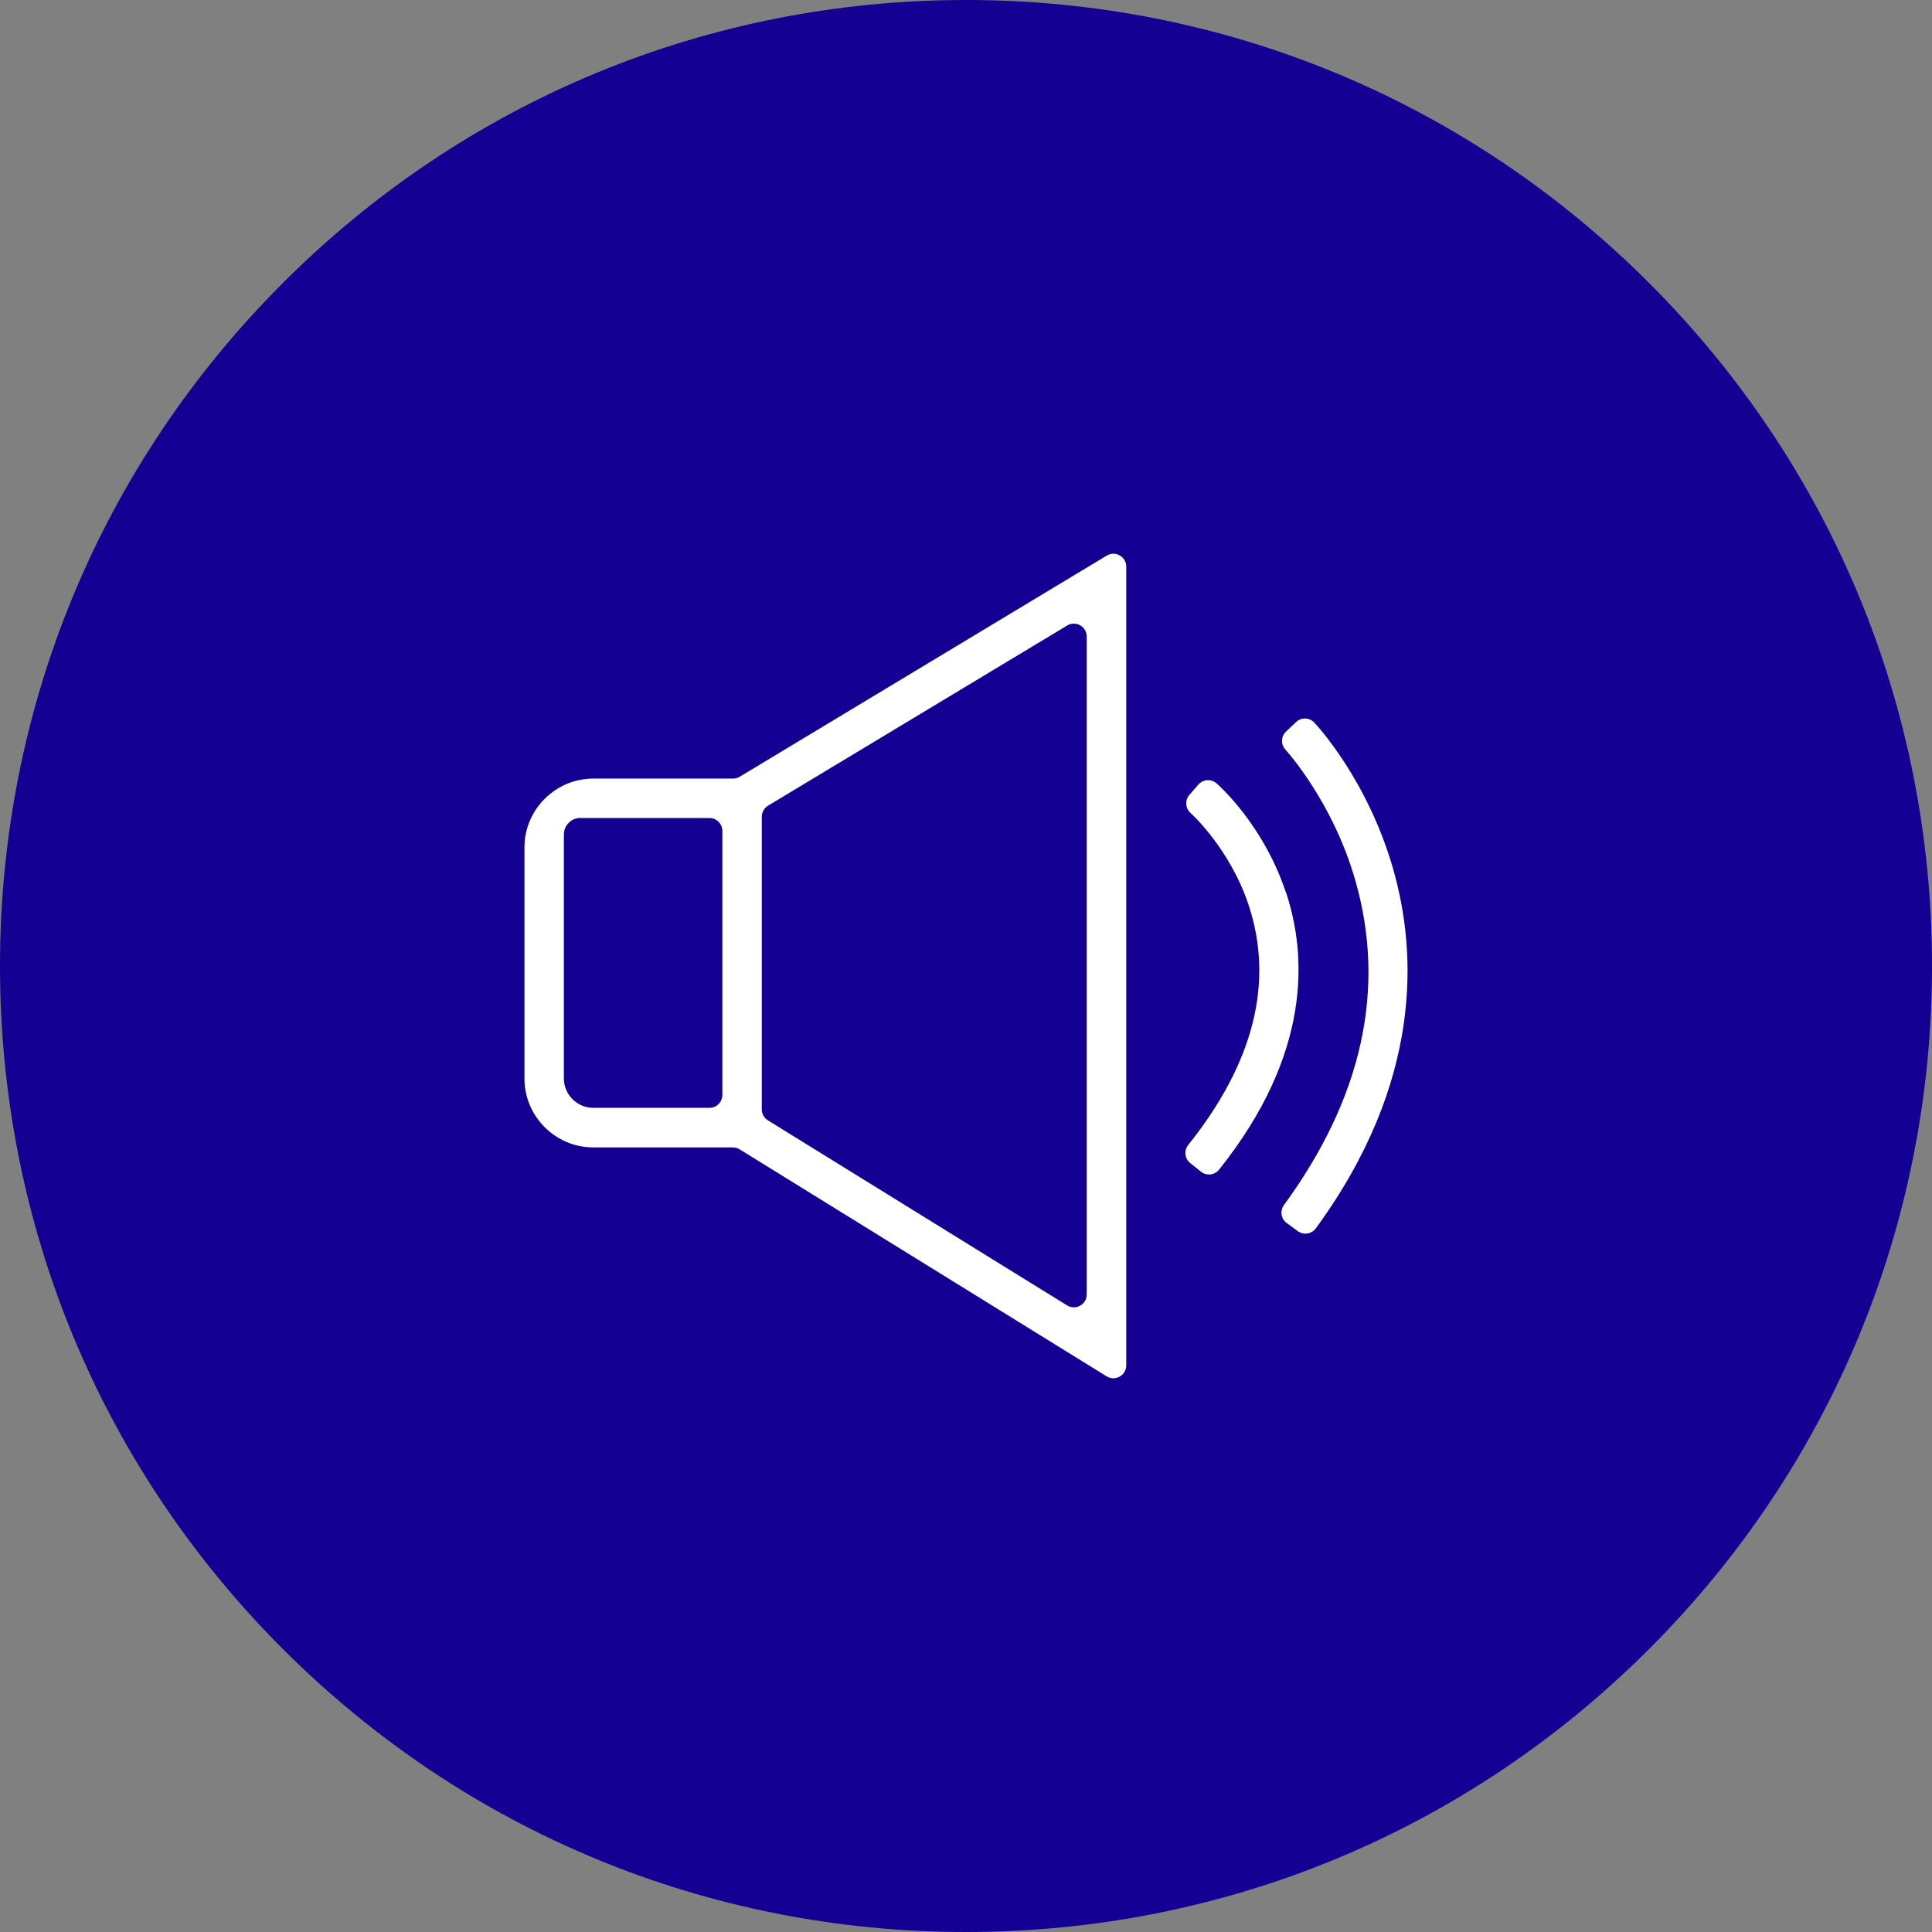
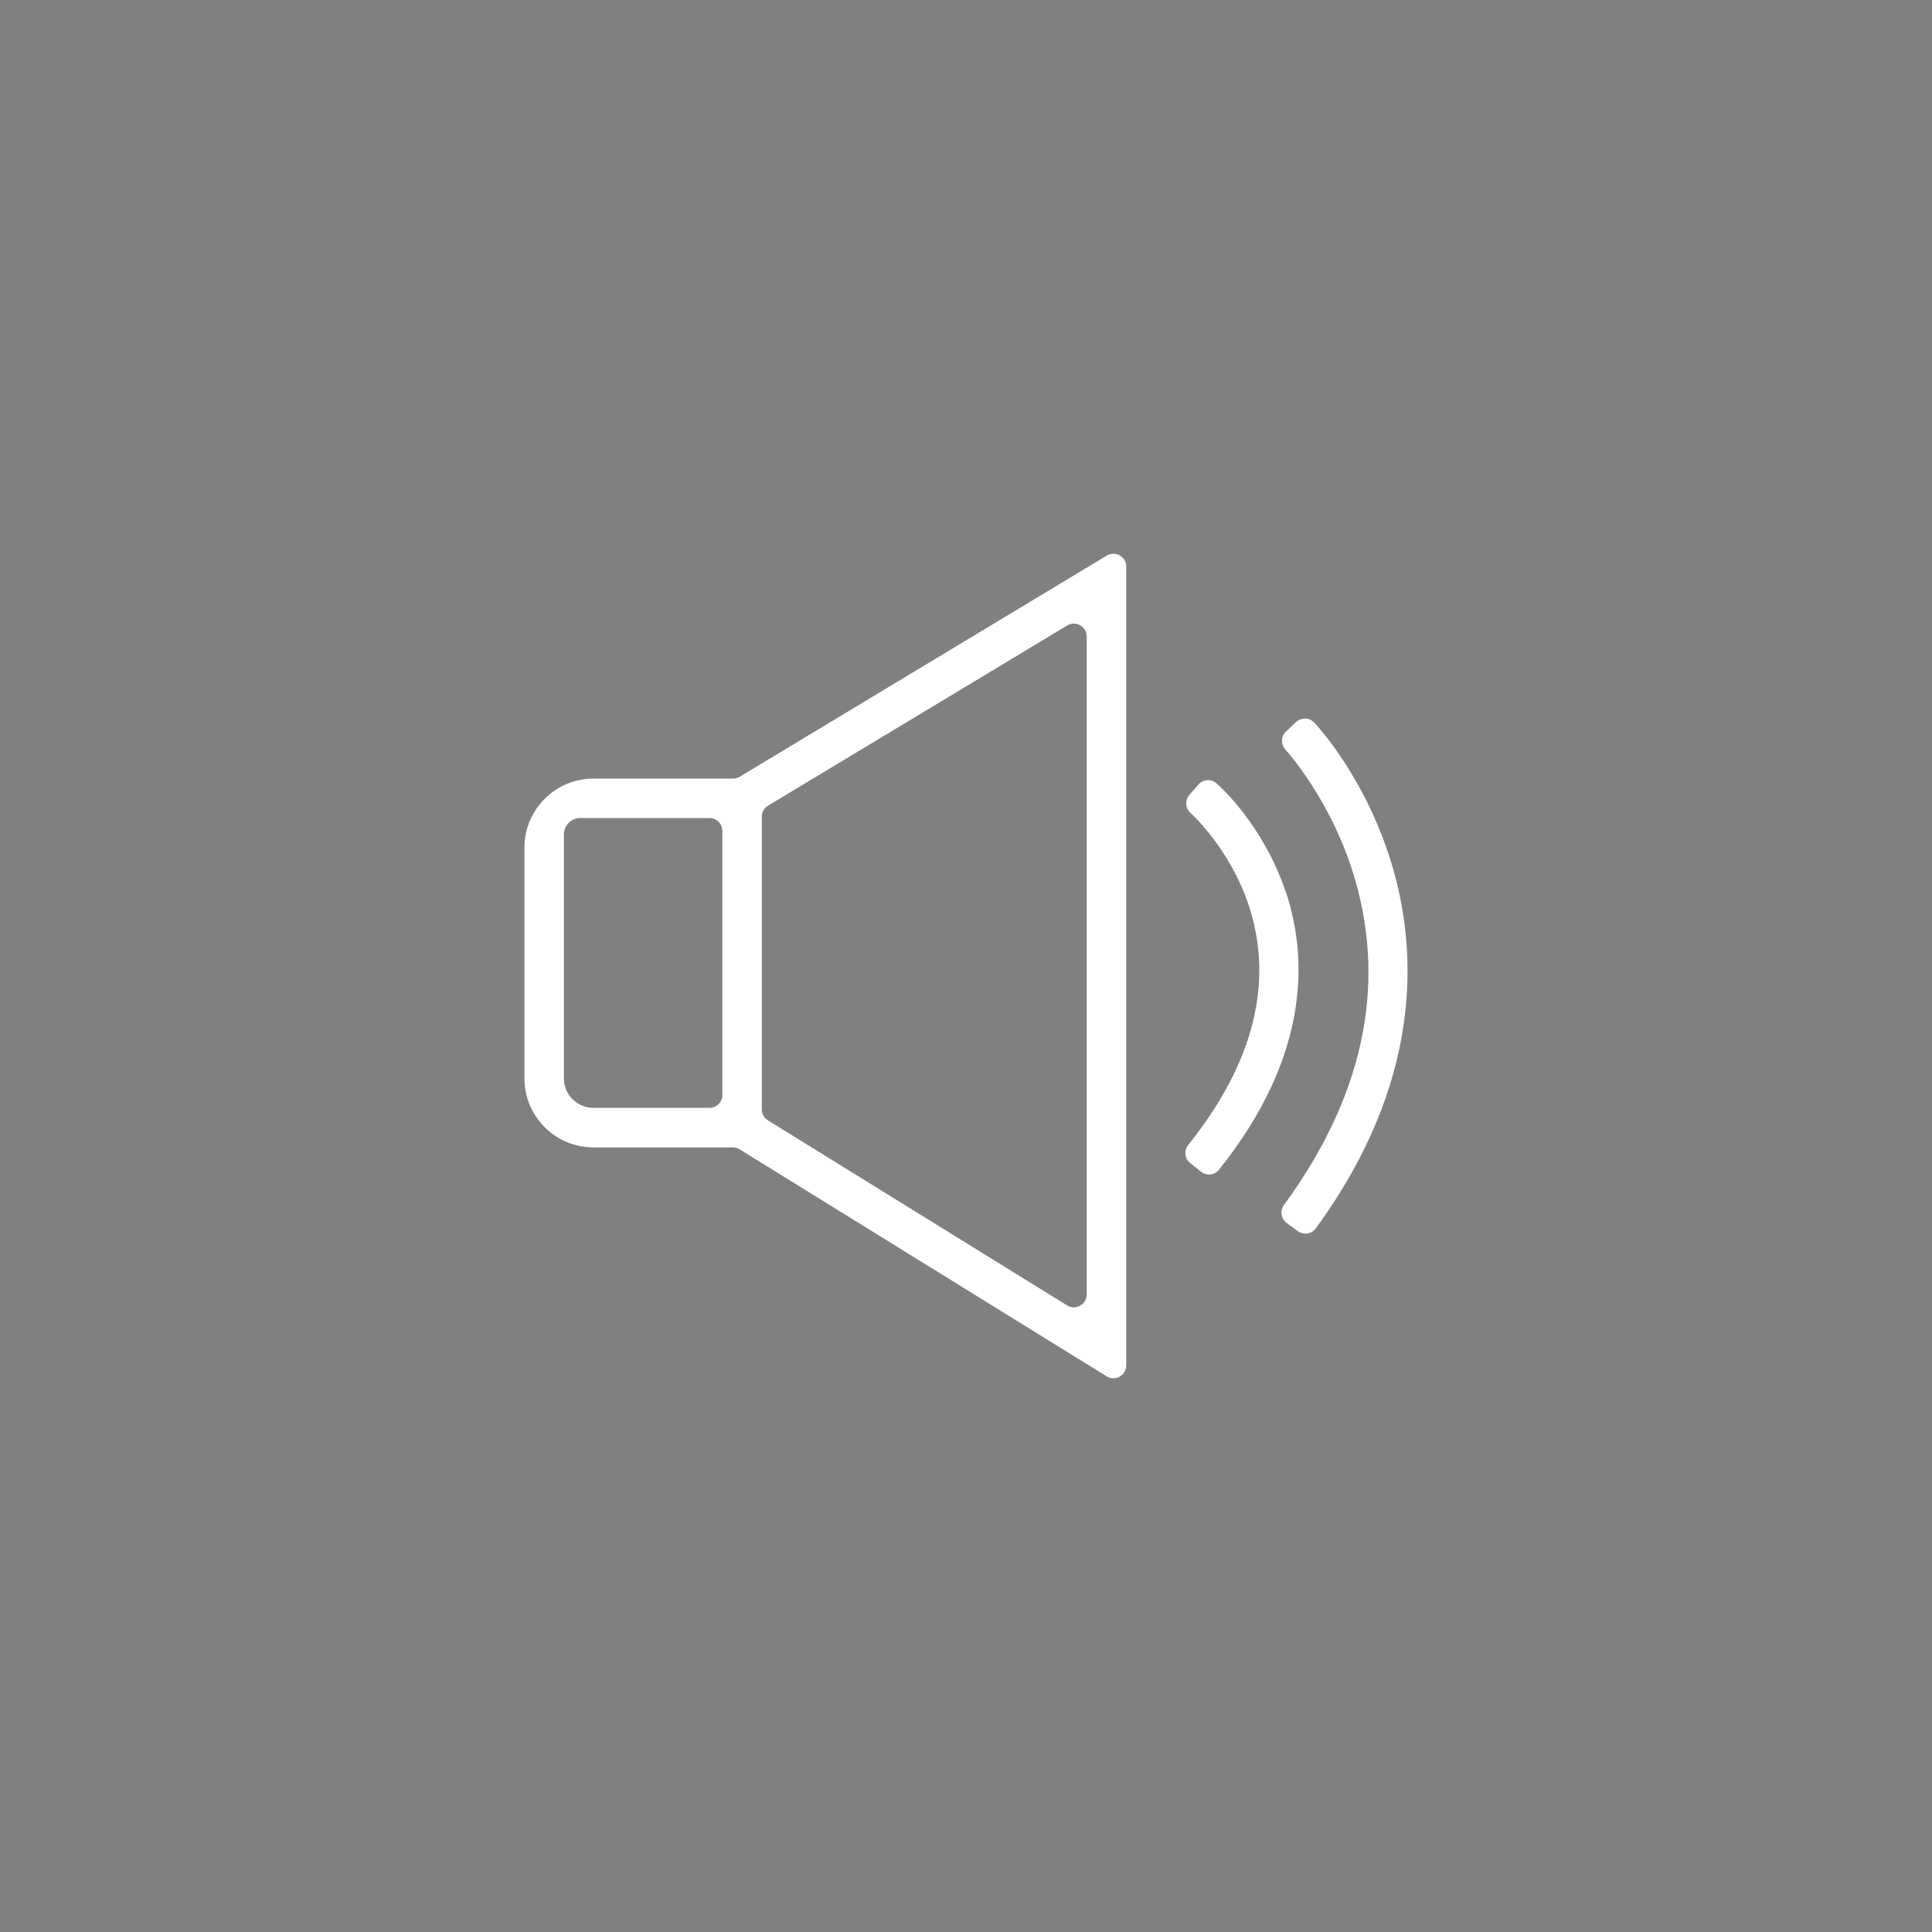
<svg xmlns="http://www.w3.org/2000/svg" id="_Слой_2" data-name="Слой 2" viewBox="0 0 1191.67 1191.67">
  <rect x="0" y="0" width="1191.67" height="1191.67" fill="#808080" stroke="none" />
  <defs>
    <style> .cls-1 { fill: #140093; } .cls-2 { fill: #fff; } </style>
  </defs>
  <g id="Layer_1" data-name="Layer 1">
-     <path class="cls-1" d="M1191.67,595.84c0,159.16-61.97,308.78-174.51,421.32-112.54,112.52-262.17,174.51-421.32,174.51s-308.78-61.99-421.32-174.51C61.97,904.62,0,754.99,0,595.84S61.97,287.05,174.51,174.51C287.05,61.97,436.68,0,595.84,0s308.78,61.97,421.32,174.51c112.54,112.54,174.51,262.17,174.51,421.32Z" />
    <g>
      <path class="cls-2" d="M365.96,480.24c-23.37,0-42.48,19.12-42.48,42.48v142.52c0,23.37,19.12,42.49,42.49,42.49h86.07c1.48,0,2.92.41,4.18,1.19l226.34,140c5.29,3.27,12.12-.53,12.12-6.75v-492.67c0-6.18-6.75-9.99-12.04-6.8l-226.39,136.4c-1.24.75-2.65,1.14-4.1,1.14h-86.2ZM358.02,504.57h79.59c4.39,0,7.94,3.56,7.94,7.94v162.88c0,4.39-3.56,7.94-7.94,7.94h-71.65c-9.99,0-18.16-8.17-18.16-18.16v-150.45c0-5.62,4.6-10.22,10.22-10.22v.06ZM469.88,684.27v-180.52c0-2.78,1.46-5.37,3.84-6.8l184.53-111.14c5.29-3.19,12.04.62,12.04,6.8v405.81c0,6.22-6.83,10.03-12.12,6.75l-184.53-114.14c-2.34-1.45-3.76-4-3.76-6.75Z" />
      <path class="cls-2" d="M793.07,550.23c-13.98-41.9-41.56-66.04-42.71-67.06h0c-3.31-2.89-8.34-2.54-11.22.78l-5.52,6.36c-2.86,3.29-2.52,8.28.75,11.16l.03.03s24.13,21.65,35.75,56.71c15.77,47.52,3.26,97.33-37.22,147.98l-.04.06c-2.73,3.43-2.17,8.42,1.26,11.15l6.62,5.29c3.43,2.74,8.44,2.18,11.17-1.26l.03-.03c57.33-71.79,54.01-132.72,41.18-171.23l-.06.06Z" />
      <path class="cls-2" d="M859.35,536.11c-15.96-55.5-47.38-89.03-48.72-90.44l-.02-.02c-3.02-3.17-8.04-3.29-11.21-.27l-6.17,5.86c-3.16,3-3.31,7.99-.34,11.18l.05.06s29.05,31.55,43.1,80.79c19.03,66.61,4.21,133.93-44.06,199.97l-.03.04c-2.59,3.54-1.82,8.51,1.72,11.1l6.84,5c3.54,2.59,8.5,1.82,11.09-1.72l.04-.05c66.02-90.37,62.38-170.27,47.7-221.43v-.06Z" />
    </g>
  </g>
</svg>